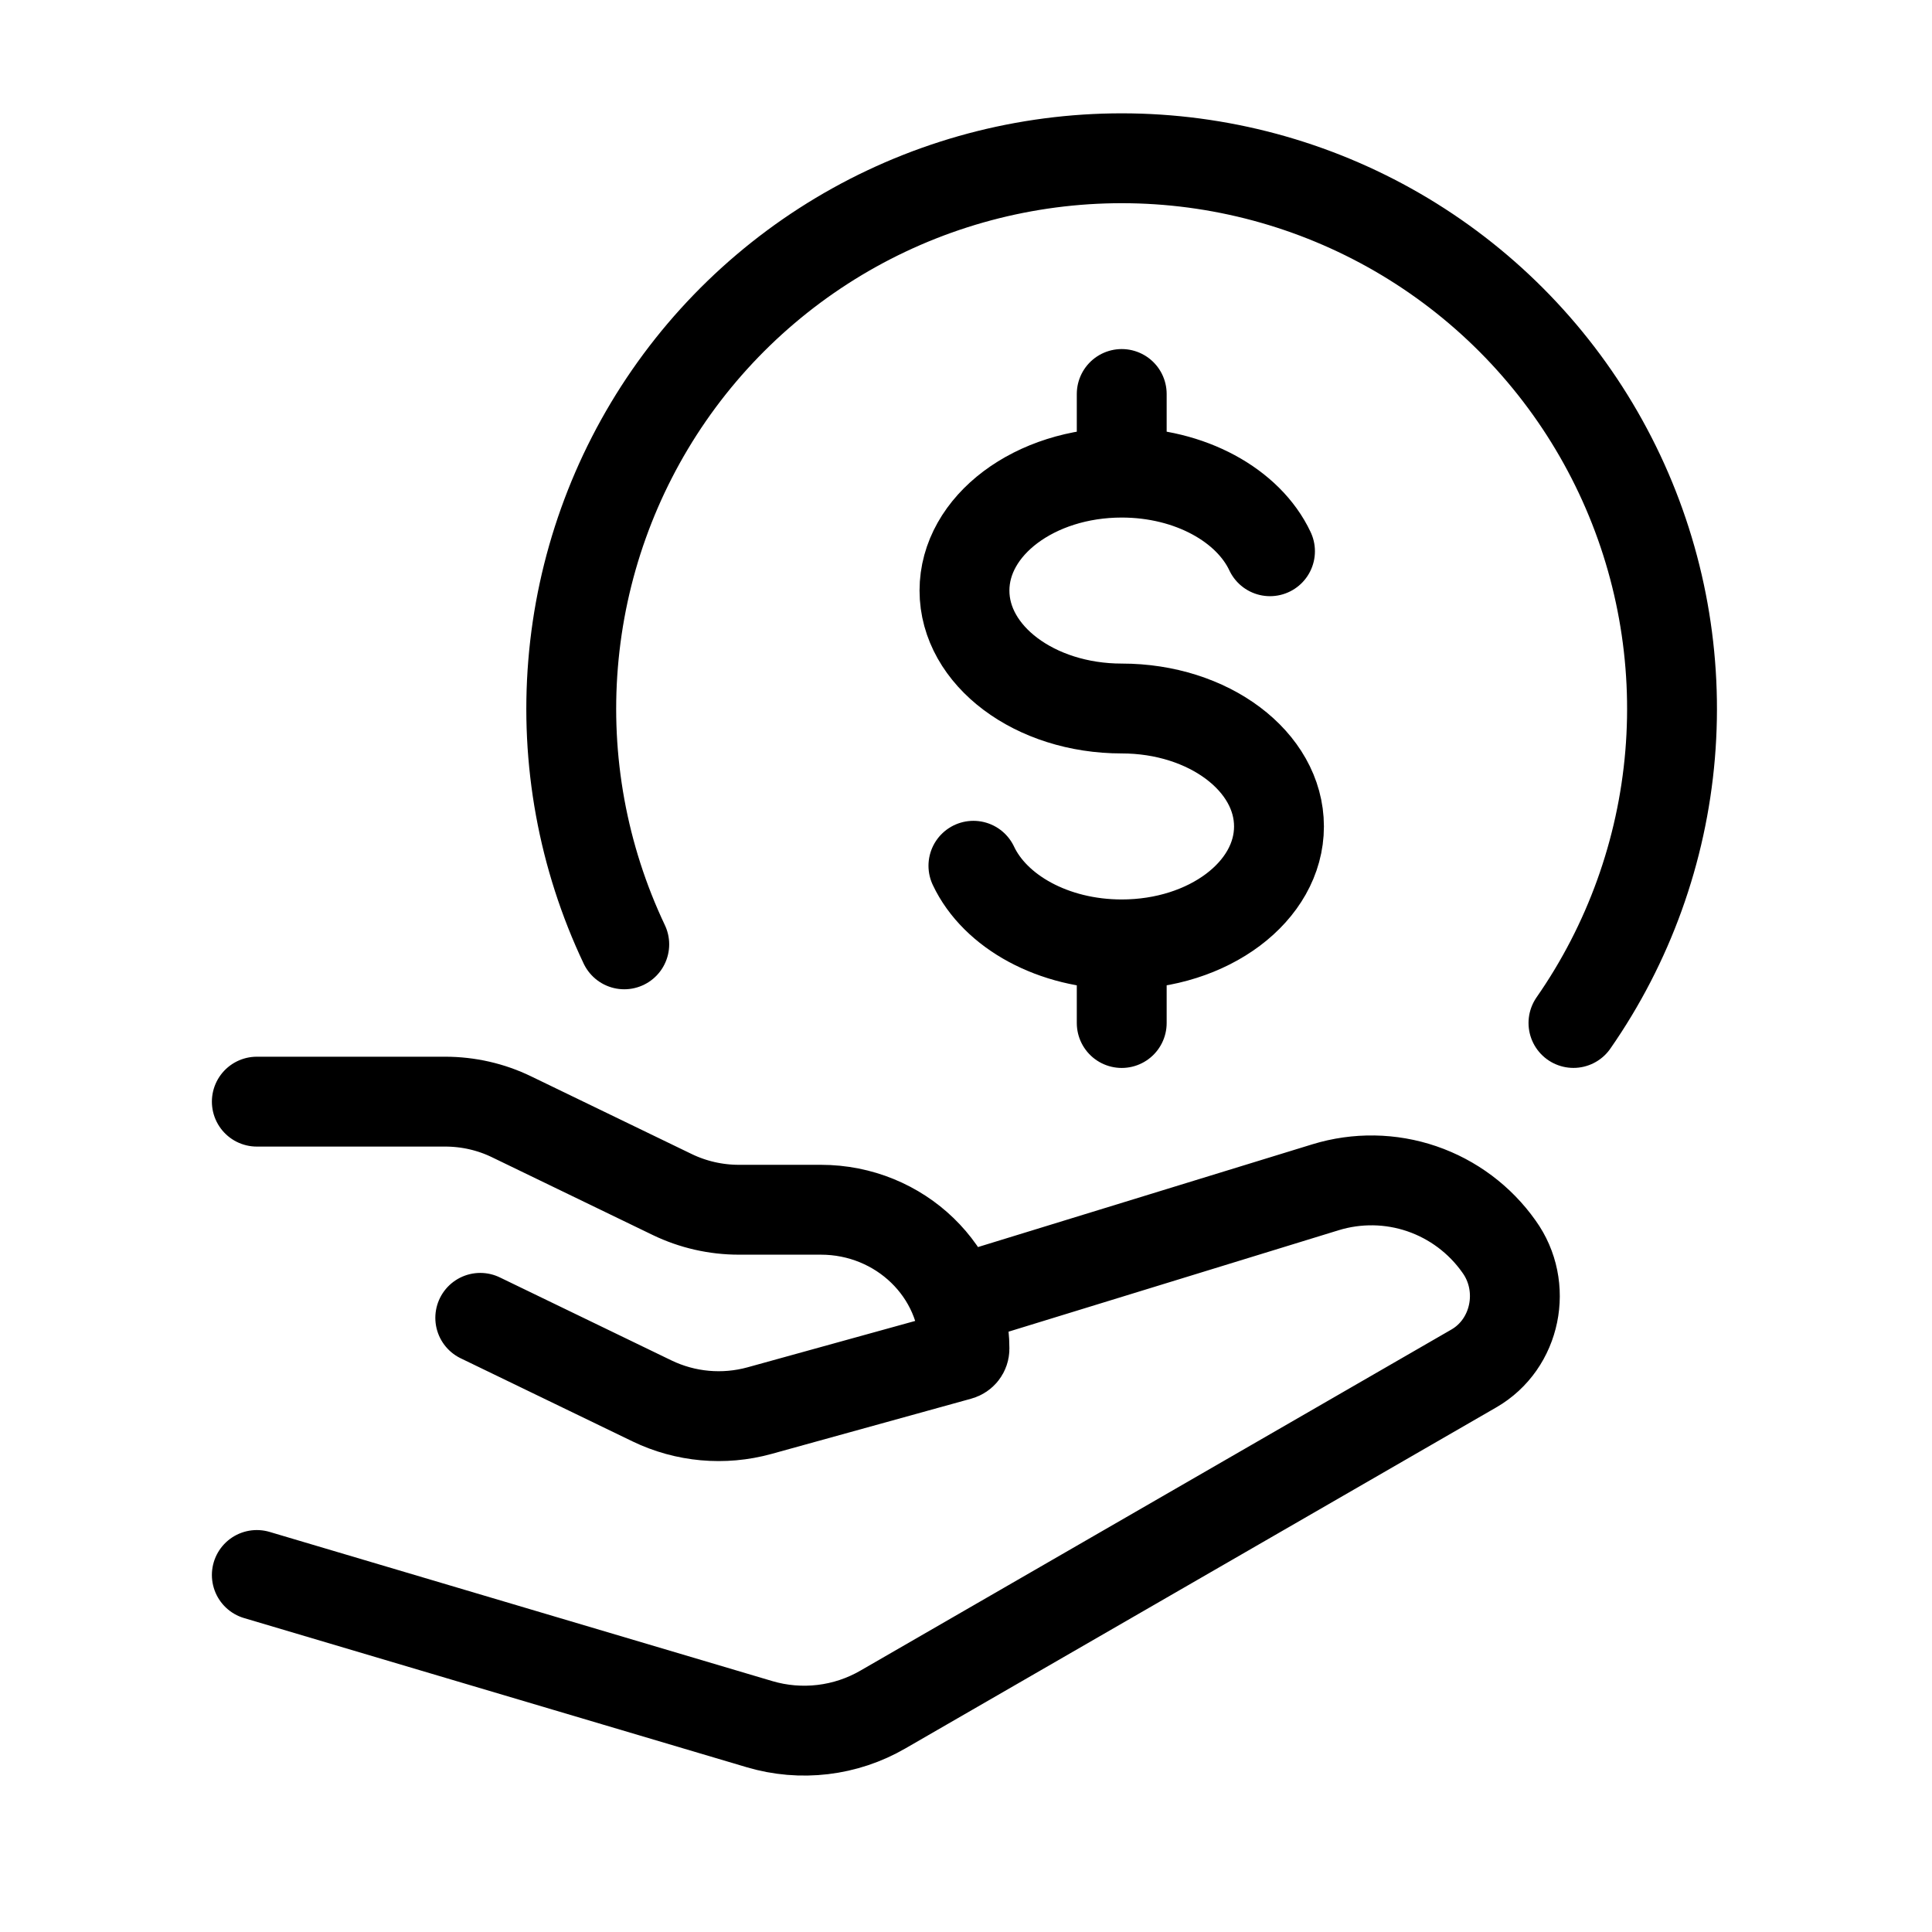
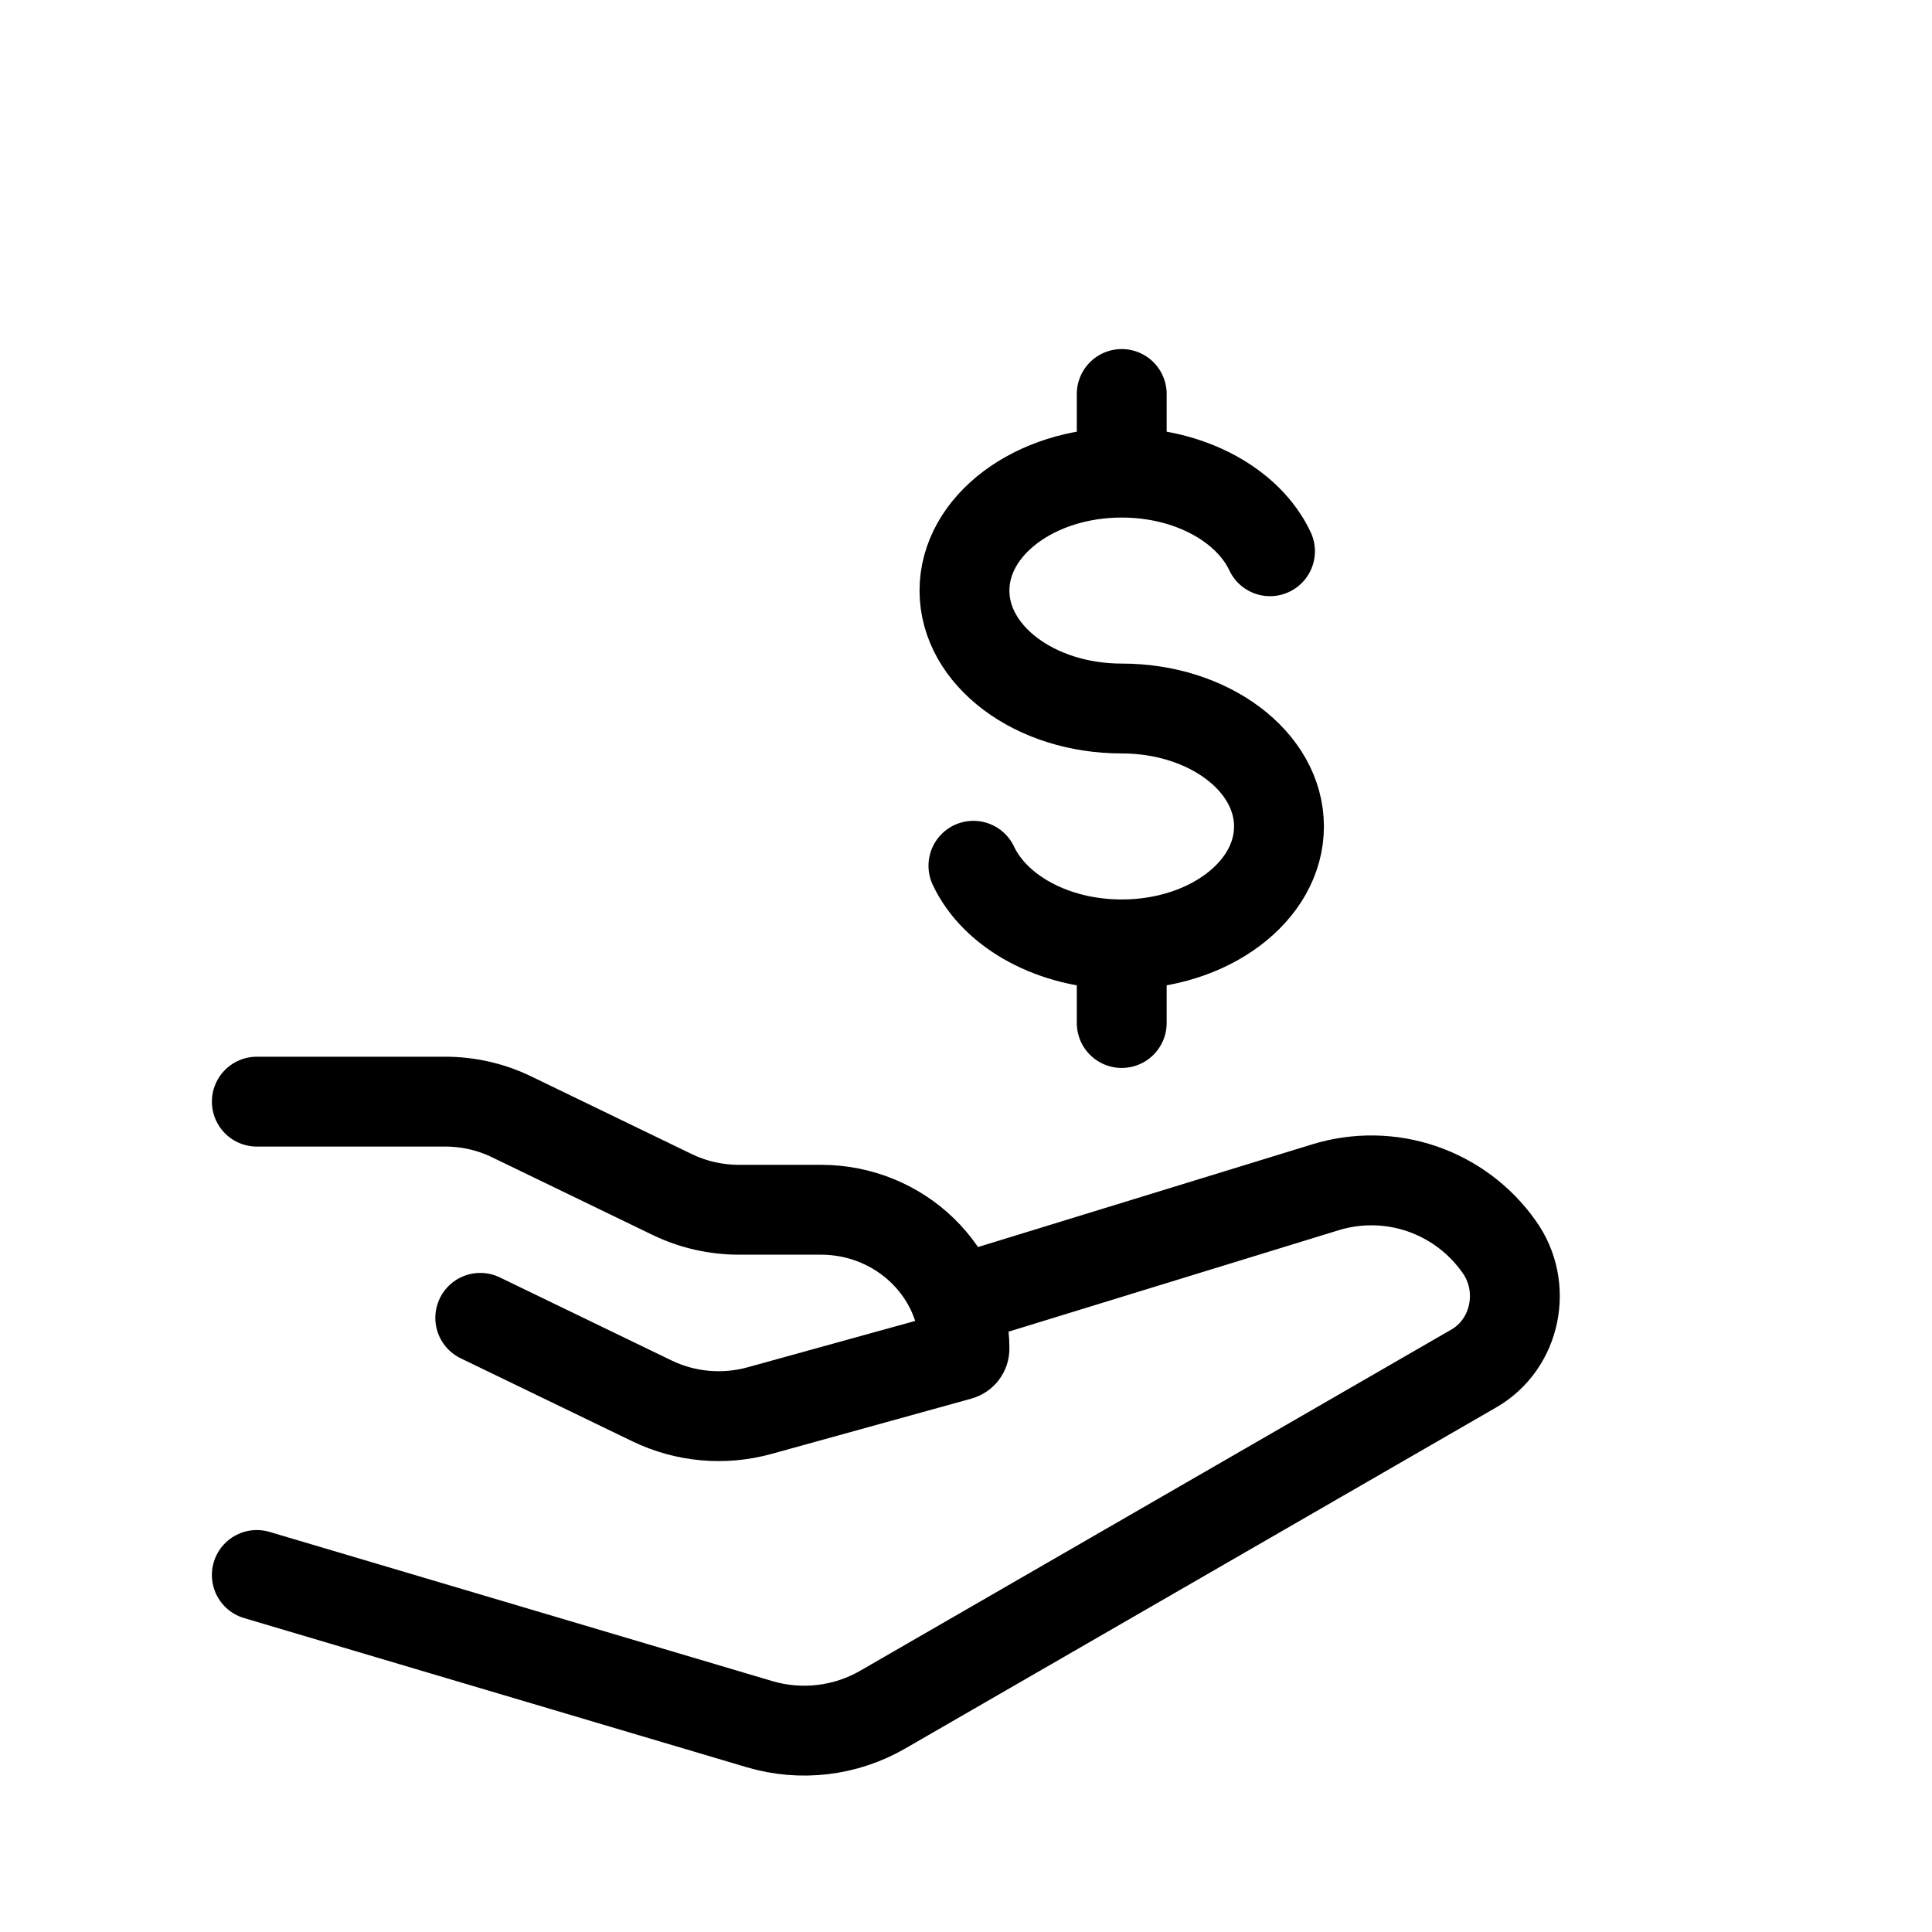
<svg xmlns="http://www.w3.org/2000/svg" width="43" height="43" viewBox="0 0 43 43" fill="none">
-   <path d="M35.02 22.768C36.249 21.002 36.991 18.942 37.171 16.798C37.351 14.654 36.963 12.5 36.046 10.553C35.129 8.606 33.716 6.935 31.948 5.708C30.18 4.481 28.12 3.742 25.975 3.564C23.831 3.387 21.677 3.777 19.731 4.696C17.785 5.615 16.116 7.031 14.891 8.8C13.667 10.57 12.93 12.631 12.755 14.776C12.579 16.92 12.972 19.073 13.894 21.018" stroke="black" stroke-width="2" stroke-linecap="round" stroke-linejoin="round" />
  <path d="M24.966 10.519C23.032 10.519 21.466 11.695 21.466 13.144C21.466 14.593 23.032 15.769 24.966 15.769C26.9 15.769 28.466 16.945 28.466 18.394C28.466 19.843 26.9 21.019 24.966 21.019M24.966 10.519C26.488 10.519 27.787 11.248 28.266 12.269M24.966 10.519V8.769M24.966 21.019C23.443 21.019 22.145 20.289 21.665 19.269M24.966 21.019V22.769M5.716 24.519H9.907C10.422 24.519 10.929 24.634 11.389 24.858L14.963 26.587C15.423 26.809 15.931 26.925 16.447 26.925H18.27C20.034 26.925 21.466 28.309 21.466 30.017C21.466 30.087 21.419 30.147 21.35 30.166L16.904 31.396C16.106 31.616 15.255 31.539 14.51 31.179L10.689 29.331M21.466 28.894L29.504 26.424C30.203 26.21 30.953 26.221 31.646 26.458C32.338 26.695 32.938 27.144 33.361 27.742C34.006 28.635 33.744 29.916 32.802 30.458L19.651 38.048C19.24 38.286 18.785 38.438 18.313 38.494C17.841 38.55 17.363 38.51 16.907 38.375L5.716 35.054" stroke="black" stroke-width="2" stroke-linecap="round" stroke-linejoin="round" />
</svg>